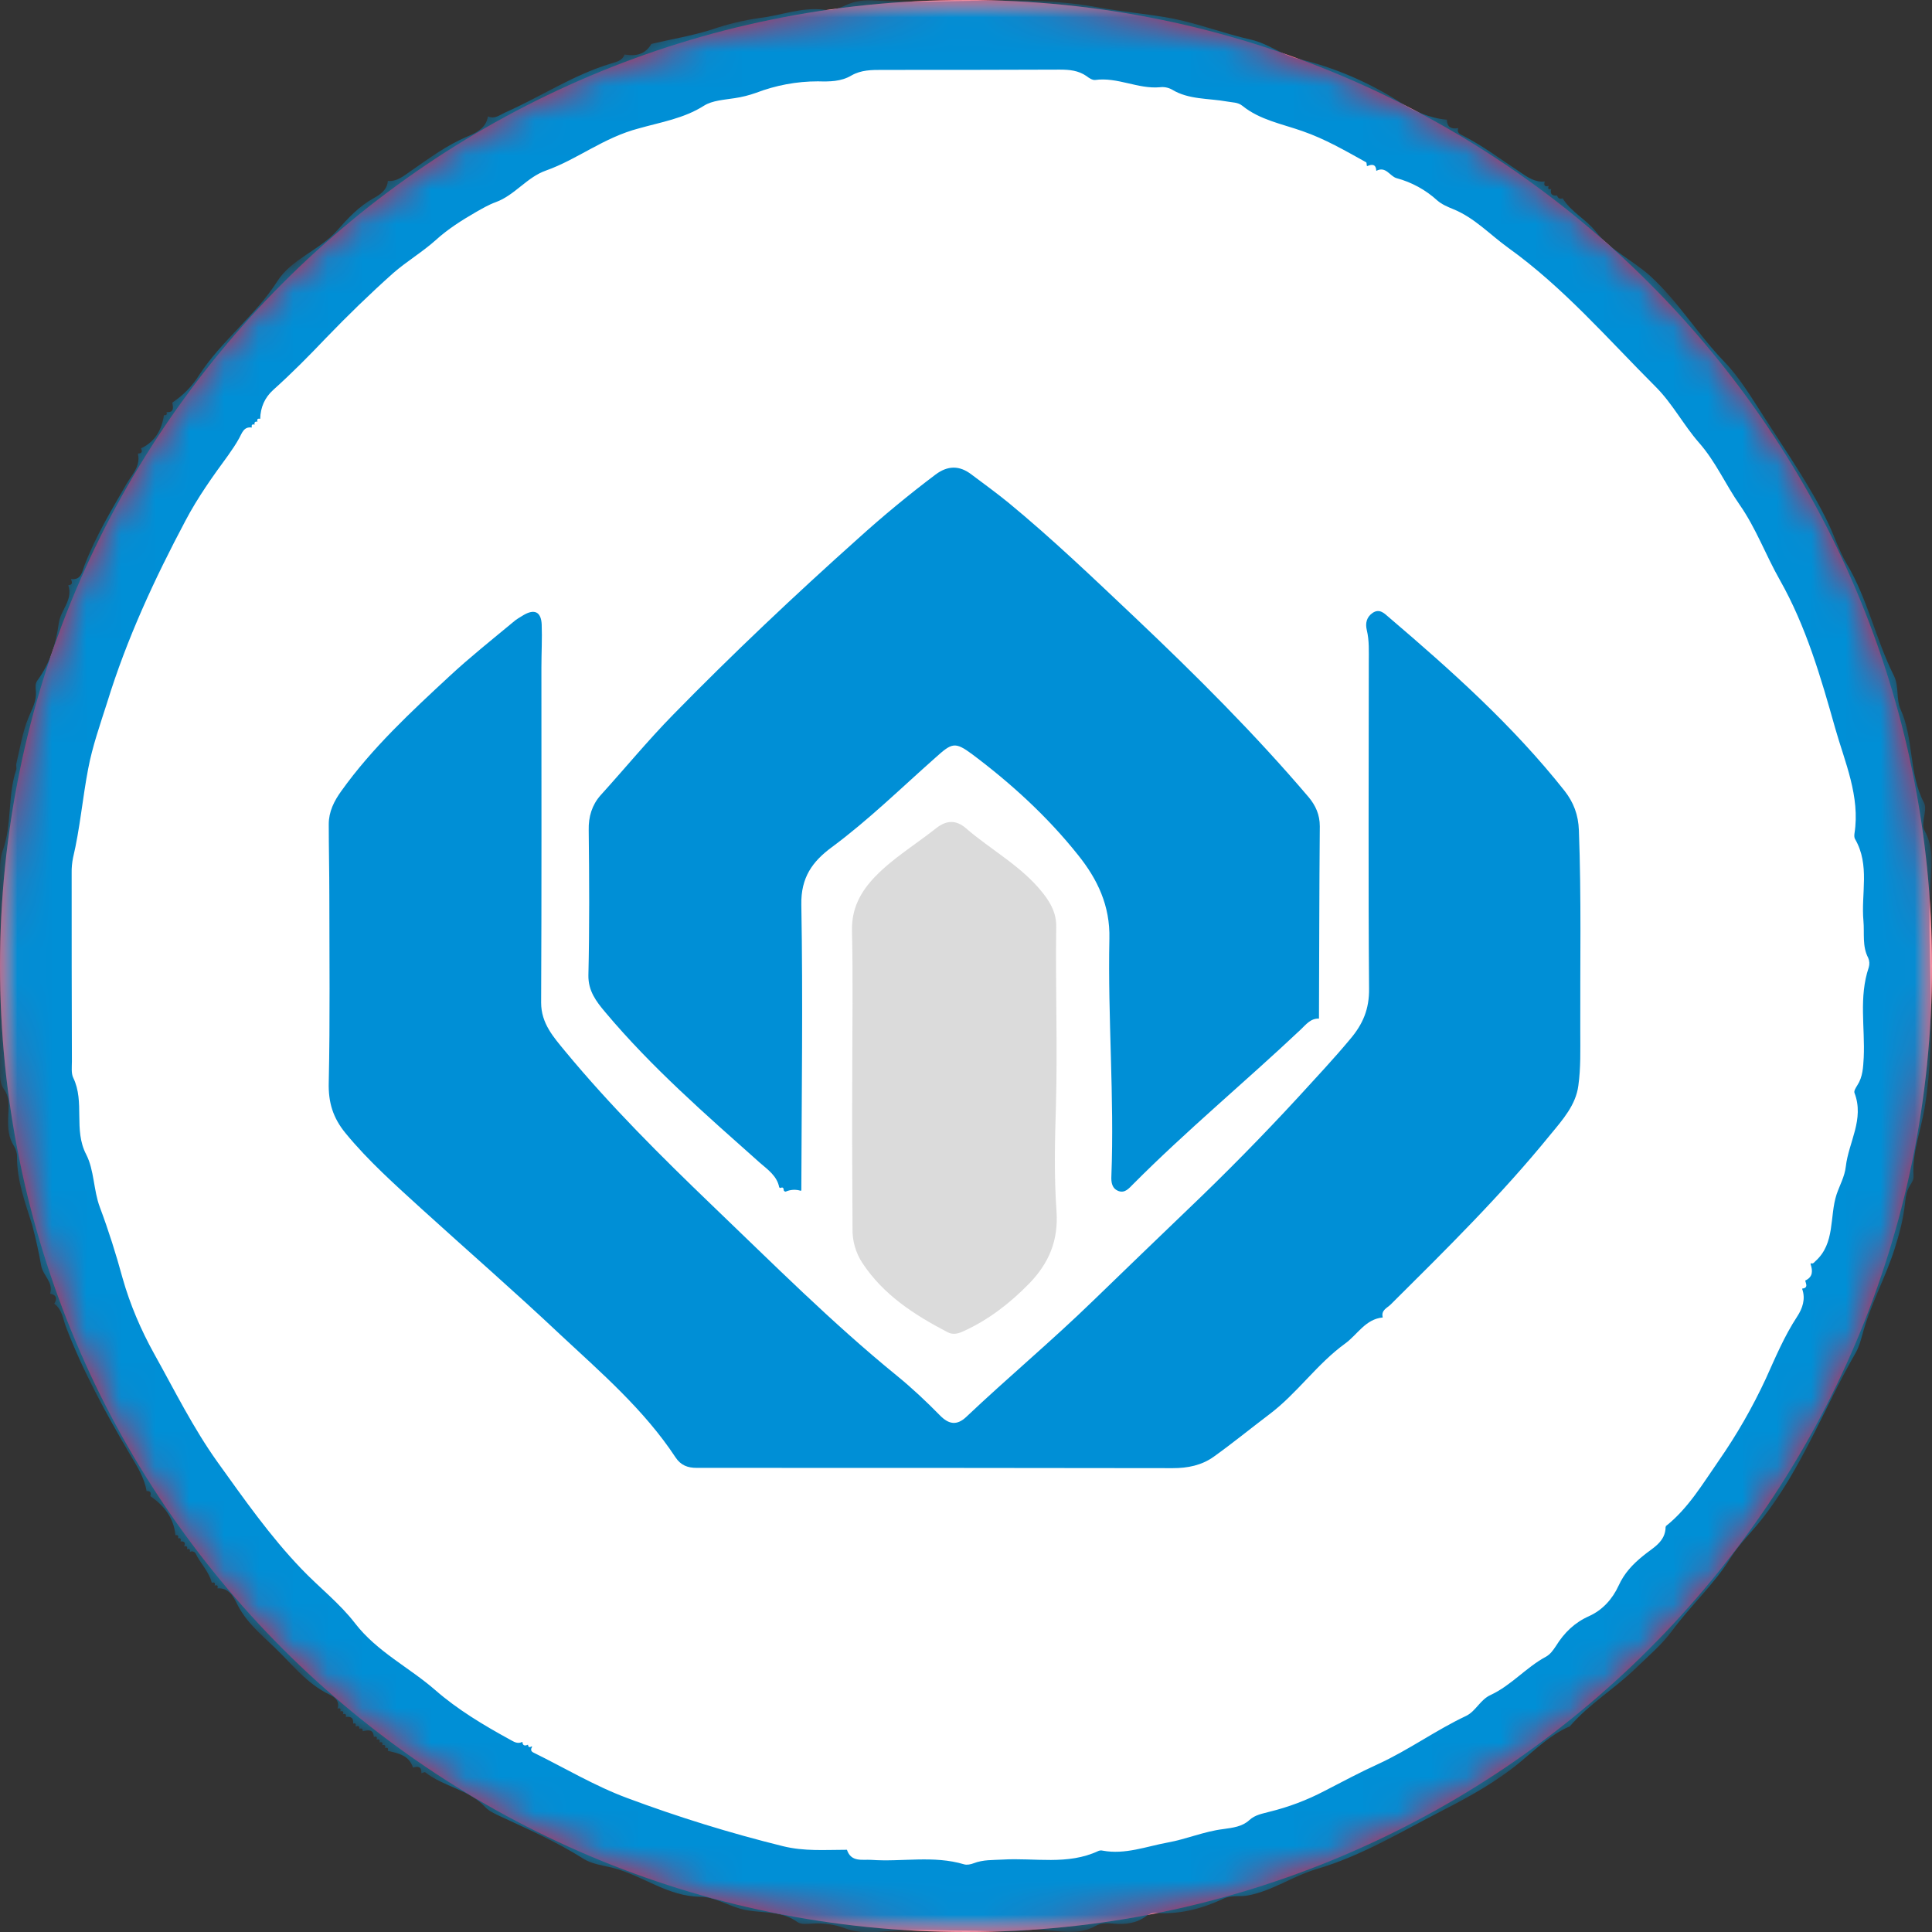
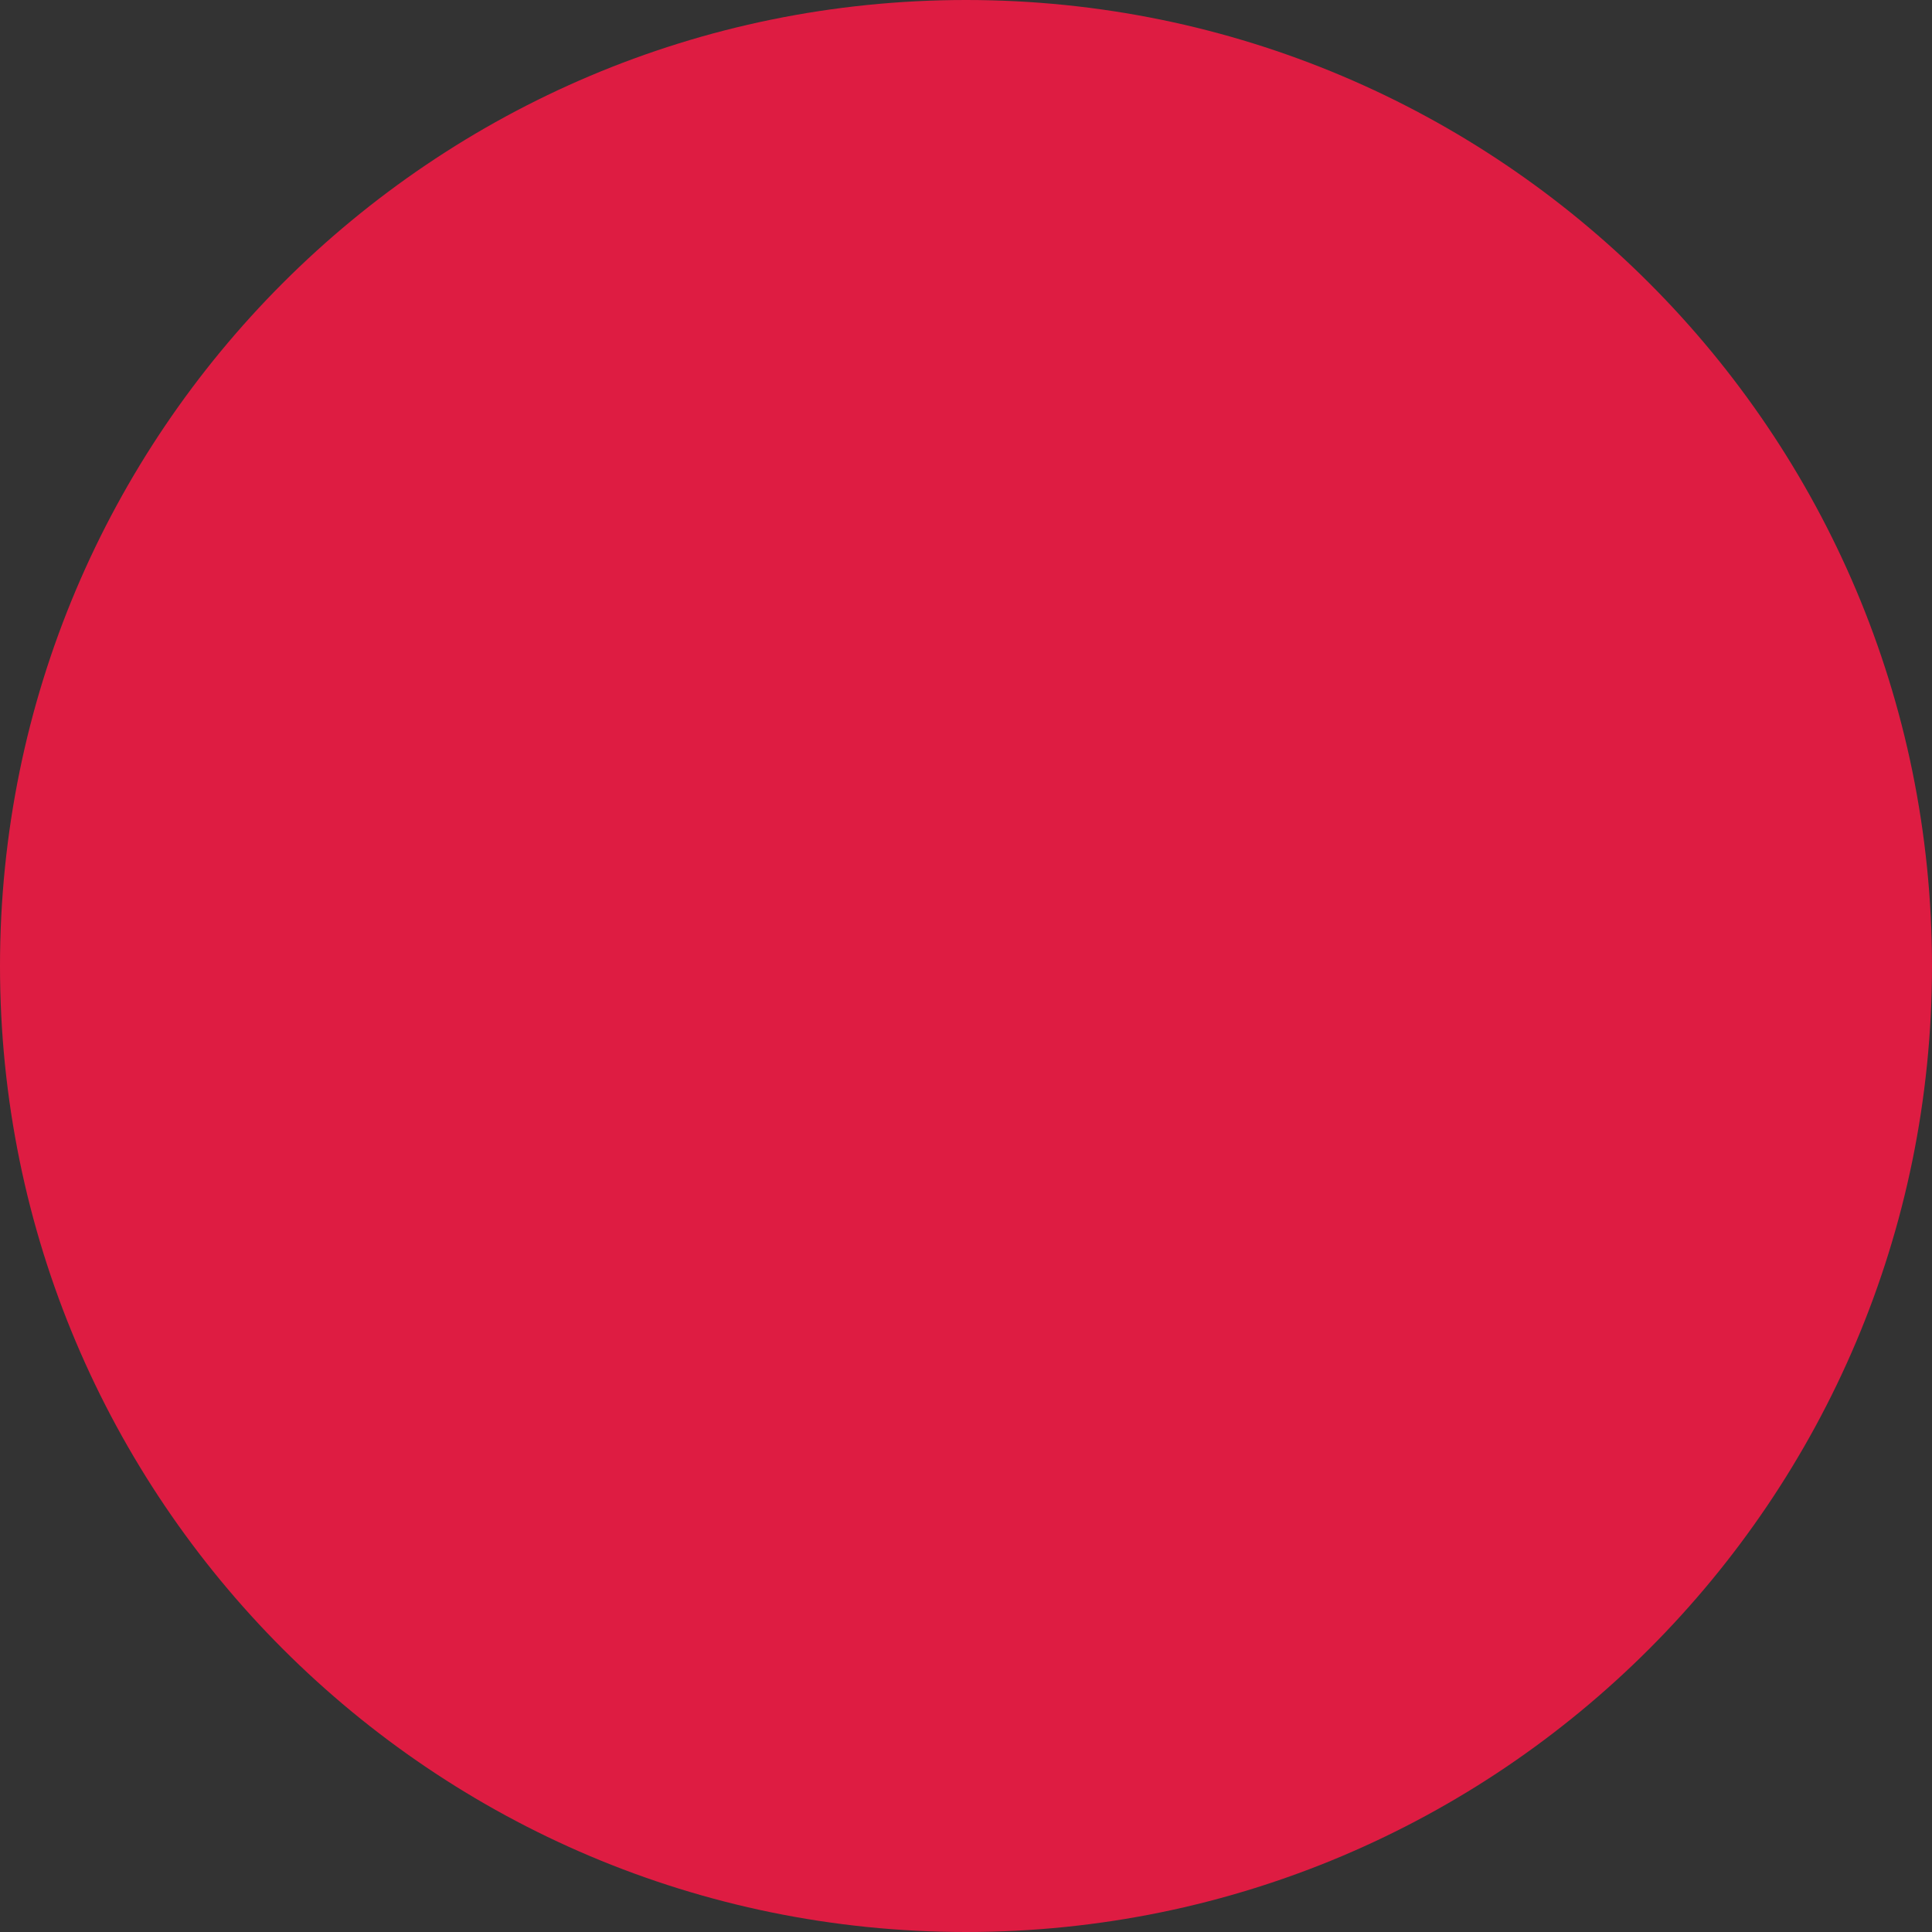
<svg xmlns="http://www.w3.org/2000/svg" width="56" height="56" viewBox="0 0 56 56" fill="none">
  <rect x="0" y="0" width="56" height="56" fill="#333333" stroke="none" />
  <path d="M0 28C0 12.536 12.536 0 28 0C43.464 0 56 12.536 56 28C56 43.464 43.464 56 28 56C12.536 56 0 43.464 0 28Z" fill="#DE1C42" />
  <g clip-path="url(#clip0_284_712)">
    <mask id="mask0_284_712" style="mask-type:luminance" maskUnits="userSpaceOnUse" x="0" y="0" width="56" height="56">
      <path d="M56 28C56 12.536 43.464 0 28 0C12.536 0 0 12.536 0 28C0 43.464 12.536 56 28 56C43.464 56 56 43.464 56 28Z" fill="white" />
    </mask>
    <g mask="url(#mask0_284_712)">
-       <path d="M56 28C56 12.536 43.464 0 28 0C12.536 0 0 12.536 0 28C0 43.464 12.536 56 28 56C43.464 56 56 43.464 56 28Z" fill="white" />
      <mask id="mask1_284_712" style="mask-type:luminance" maskUnits="userSpaceOnUse" x="0" y="0" width="56" height="56">
        <path d="M0 0H56V56H0V0Z" fill="white" />
      </mask>
      <g mask="url(#mask1_284_712)">
        <path d="M1.452 37.498C1.557 37.166 1.241 36.972 1.192 36.68C1.122 36.285 1.035 35.893 0.932 35.505C0.73 34.856 0.487 34.225 0.495 33.527C0.494 33.418 0.462 33.312 0.405 33.219C0.243 32.968 0.227 32.693 0.235 32.409C0.243 32.133 0.3 31.833 0.122 31.582C0 31.42 0 31.234 0 31.047V25.188C0 25.01 0.016 24.831 0.073 24.669C0.357 23.907 0.211 23.081 0.47 22.311C0.487 22.262 0.462 22.198 0.47 22.149C0.576 21.703 0.649 21.233 0.82 20.812C0.925 20.552 1.07 20.317 1.038 20.026C1.03 19.92 1.014 19.815 1.087 19.718C1.452 19.223 1.622 18.656 1.703 18.064C1.752 17.684 2.125 17.392 1.979 16.962C2.101 16.954 2.101 16.889 2.06 16.8V16.784C2.352 16.824 2.384 16.565 2.441 16.411C2.757 15.568 3.22 14.806 3.666 14.028C3.82 13.761 4.079 13.518 3.998 13.161L4.006 13.145C4.12 13.145 4.128 13.08 4.087 12.999L4.096 12.991C4.501 12.797 4.688 12.456 4.753 12.027L4.769 12.043L4.753 12.035C4.826 12.042 4.85 12.012 4.825 11.945L4.858 11.962L4.825 11.946C5.036 11.962 5.028 11.832 4.995 11.686L5.004 11.662C5.315 11.456 5.577 11.185 5.774 10.868C6.424 9.871 7.396 9.158 8.037 8.153C8.459 7.497 9.27 7.253 9.781 6.67C10.089 6.321 10.405 5.981 10.827 5.746C11.005 5.649 11.224 5.511 11.241 5.244C11.516 5.268 11.711 5.09 11.914 4.952C12.441 4.587 12.952 4.206 13.552 3.955C13.82 3.842 14.087 3.712 14.144 3.372C14.331 3.461 14.476 3.339 14.631 3.266C15.661 2.812 16.601 2.18 17.688 1.848C17.834 1.799 18.037 1.775 18.102 1.58C18.426 1.637 18.702 1.58 18.88 1.273C19.464 1.135 20.056 1.038 20.624 0.859C21.082 0.7 21.555 0.586 22.035 0.519C22.651 0.446 23.252 0.195 23.892 0.284C24.079 0.308 24.306 0.251 24.476 0.17C24.768 0.024 25.06 -0.008 25.376 0.016C27.534 0.146 29.691 -0.186 31.856 0.219C32.562 0.349 33.316 0.405 34.022 0.543C34.768 0.697 35.514 0.981 36.268 1.151C36.755 1.264 37.136 1.581 37.623 1.702C38.674 1.954 39.675 2.381 40.583 2.966C40.972 3.218 41.443 3.428 41.937 3.469C41.945 3.688 42.067 3.752 42.27 3.712C42.213 3.866 42.343 3.898 42.432 3.947C43.016 4.247 43.535 4.644 44.078 5C44.281 5.138 44.5 5.292 44.776 5.26C44.743 5.365 44.768 5.422 44.889 5.39V5.398C44.857 5.469 44.881 5.496 44.962 5.478C44.922 5.64 45.002 5.681 45.141 5.665H45.133C45.157 5.746 45.213 5.778 45.295 5.746C45.538 6.151 45.976 6.354 46.26 6.719C46.69 7.269 47.338 7.545 47.85 8.015C48.66 8.761 49.22 9.701 49.982 10.487C50.437 10.957 50.793 11.565 51.166 12.14C51.791 13.12 52.464 14.077 52.975 15.13C53.17 15.528 53.299 15.957 53.526 16.338C54.135 17.359 54.37 18.535 54.897 19.588C55.051 19.904 54.954 20.268 55.092 20.568C55.481 21.428 55.319 22.424 55.772 23.275C55.83 23.389 55.789 23.567 55.765 23.713C55.749 23.835 55.725 23.964 55.781 24.07C56.073 24.588 55.976 25.14 55.951 25.69C55.846 27.806 56.138 29.929 55.797 32.052C55.692 32.733 55.417 33.389 55.465 34.094C55.473 34.184 55.425 34.264 55.367 34.354C55.254 34.524 55.237 34.718 55.213 34.921C55.165 35.351 55.051 35.772 54.921 36.185C54.654 37.036 54.208 37.822 53.981 38.69C53.931 38.868 53.883 39.046 53.786 39.216C52.861 40.821 52.221 42.588 51.045 44.063C50.753 44.427 50.412 44.76 50.161 45.157C49.674 45.935 48.993 46.551 48.458 47.28C48.166 47.677 47.776 48.001 47.42 48.35C46.811 48.941 46.065 49.387 45.506 50.035C45.497 50.044 45.486 50.05 45.473 50.052C44.922 50.295 44.5 50.716 44.046 51.089C43.365 51.649 42.594 52.078 41.832 52.467C40.632 53.083 39.464 53.796 38.158 54.177C37.477 54.379 36.893 54.801 36.188 54.938C35.952 54.988 35.708 54.922 35.473 55.028C34.865 55.319 34.225 55.49 33.543 55.449C33.434 55.436 33.324 55.465 33.235 55.53C32.951 55.749 32.619 55.79 32.278 55.757C32.108 55.741 31.921 55.733 31.759 55.822C31.345 56.057 30.899 56 30.453 55.96C30.25 55.943 30.048 55.911 29.853 55.943C29.237 56.033 28.613 55.96 28.004 55.96C27.314 55.96 26.634 55.92 25.944 55.96C25.466 55.992 24.963 56.073 24.5 55.895C24.198 55.782 23.874 55.734 23.552 55.757C23.406 55.765 23.219 55.789 23.122 55.717C22.619 55.344 22.002 55.481 21.459 55.327C21.07 55.214 20.697 54.987 20.316 54.979C19.366 54.979 18.645 54.371 17.777 54.144C17.493 54.071 17.169 54.039 16.91 53.877C16.13 53.382 15.28 53.01 14.444 52.621C14.314 52.556 14.168 52.491 14.071 52.386C13.592 51.867 12.863 51.794 12.327 51.373C12.311 51.356 12.254 51.389 12.214 51.397C12.222 51.211 12.124 51.187 11.97 51.235C11.857 50.878 11.549 50.822 11.24 50.749C11.265 50.676 11.232 50.643 11.16 50.668C11.184 50.595 11.151 50.562 11.078 50.587C11.103 50.514 11.07 50.481 10.998 50.505C11.022 50.433 10.989 50.4 10.916 50.425C10.94 50.343 10.908 50.327 10.835 50.343C10.819 50.108 10.665 50.149 10.511 50.181C10.519 50.101 10.478 50.092 10.413 50.108C10.421 50.036 10.389 50.011 10.316 50.044L10.308 50.036C10.324 49.963 10.3 49.938 10.235 49.962C10.251 49.8 10.178 49.744 10.024 49.768C10.04 49.695 10.016 49.663 9.943 49.687C9.967 49.614 9.935 49.582 9.862 49.606C9.886 49.533 9.862 49.501 9.781 49.525C9.861 49.306 9.691 49.185 9.554 49.12C8.889 48.804 8.459 48.228 7.948 47.742C7.542 47.353 7.113 46.996 6.861 46.47C6.764 46.267 6.618 46.016 6.301 46.04C6.327 45.961 6.3 45.934 6.221 45.96C6.245 45.878 6.212 45.854 6.139 45.878C6.059 45.554 5.807 45.318 5.669 45.028C5.661 45.014 5.65 45.001 5.637 44.992C5.624 44.982 5.609 44.975 5.593 44.971C5.577 44.967 5.56 44.966 5.544 44.969C5.528 44.972 5.513 44.978 5.499 44.987C5.523 44.914 5.491 44.881 5.418 44.906C5.442 44.833 5.409 44.8 5.336 44.825C5.386 44.719 5.345 44.67 5.231 44.679C5.255 44.606 5.231 44.573 5.158 44.589C5.182 44.525 5.158 44.484 5.085 44.5C5.036 43.998 4.761 43.641 4.355 43.366C4.388 43.269 4.363 43.212 4.25 43.22V43.228C4.185 42.823 3.966 42.49 3.763 42.15C3.066 40.959 2.401 39.743 1.906 38.447C1.825 38.227 1.8 37.952 1.573 37.79C1.663 37.644 1.638 37.53 1.452 37.498ZM7.38 12.31C7.307 12.286 7.283 12.318 7.3 12.392C7.064 12.359 7.015 12.554 6.934 12.699C6.837 12.878 6.724 13.039 6.61 13.202C6.164 13.81 5.726 14.426 5.377 15.09C4.477 16.784 3.674 18.518 3.107 20.358C2.903 20.998 2.677 21.638 2.555 22.287C2.392 23.137 2.319 24.013 2.117 24.864C2.088 25.008 2.074 25.155 2.077 25.302C2.077 27.125 2.077 28.94 2.084 30.764C2.084 30.926 2.06 31.112 2.124 31.242C2.465 31.947 2.124 32.742 2.498 33.462C2.733 33.916 2.708 34.5 2.895 34.994C3.147 35.667 3.365 36.356 3.552 37.044C3.772 37.822 4.087 38.552 4.469 39.241C5.061 40.302 5.596 41.388 6.309 42.385C7.072 43.447 7.826 44.525 8.735 45.473C9.245 46.008 9.845 46.47 10.292 47.053C10.932 47.88 11.857 48.326 12.619 48.99C13.26 49.55 14.014 50.003 14.769 50.416C14.89 50.481 14.995 50.562 15.142 50.489C15.15 50.603 15.214 50.611 15.304 50.57C15.312 50.643 15.344 50.66 15.409 50.619L15.425 50.627C15.385 50.692 15.377 50.757 15.458 50.797C16.366 51.243 17.242 51.77 18.183 52.118C19.658 52.669 21.163 53.134 22.692 53.512C23.316 53.666 23.909 53.617 24.525 53.617H24.549C24.671 53.982 24.987 53.893 25.255 53.909C26.147 53.974 27.055 53.772 27.947 54.039C28.028 54.063 28.142 54.039 28.223 54.007C28.499 53.901 28.775 53.917 29.058 53.901C29.991 53.844 30.948 54.071 31.84 53.65C31.879 53.635 31.922 53.632 31.962 53.642C32.611 53.763 33.227 53.52 33.843 53.407C34.387 53.31 34.906 53.083 35.457 53.017C35.741 52.977 36.009 52.945 36.211 52.758C36.39 52.596 36.593 52.572 36.795 52.515C37.347 52.38 37.881 52.179 38.385 51.915C38.904 51.648 39.415 51.373 39.95 51.13C40.834 50.724 41.62 50.149 42.497 49.736C42.781 49.598 42.902 49.266 43.21 49.128C43.803 48.852 44.232 48.334 44.8 48.026C44.938 47.953 45.019 47.831 45.1 47.71C45.343 47.32 45.643 47.029 46.065 46.842C46.455 46.664 46.738 46.348 46.917 45.959C47.079 45.602 47.322 45.343 47.622 45.1C47.89 44.873 48.279 44.703 48.279 44.25L48.303 44.257L48.279 44.241C48.936 43.722 49.358 43.001 49.82 42.337C50.339 41.59 50.794 40.799 51.183 39.962C51.458 39.354 51.718 38.73 52.091 38.162C52.245 37.928 52.342 37.652 52.237 37.361V37.352C52.415 37.328 52.35 37.222 52.327 37.126V37.117C52.553 37.012 52.545 36.834 52.48 36.639L52.488 36.615C52.553 36.639 52.578 36.599 52.618 36.558C53.202 36.039 53.024 35.261 53.234 34.621C53.324 34.354 53.47 34.103 53.502 33.811C53.583 33.106 54.045 32.441 53.754 31.68C53.729 31.623 53.794 31.526 53.834 31.46C53.997 31.21 54.004 30.934 54.021 30.65C54.061 29.783 53.875 28.9 54.167 28.04C54.194 27.949 54.189 27.852 54.151 27.765C53.972 27.425 54.045 27.052 54.013 26.695C53.94 25.901 54.208 25.075 53.77 24.321C53.745 24.281 53.745 24.215 53.753 24.159C53.923 23.081 53.47 22.084 53.193 21.104C52.78 19.637 52.35 18.154 51.588 16.808C51.183 16.095 50.898 15.309 50.428 14.636C50.015 14.045 49.731 13.38 49.244 12.829C48.798 12.319 48.474 11.694 47.995 11.216C46.609 9.831 45.319 8.331 43.713 7.18C43.186 6.8 42.74 6.313 42.123 6.062C41.962 5.997 41.791 5.924 41.661 5.811C41.324 5.503 40.918 5.281 40.477 5.163C40.283 5.106 40.169 4.806 39.893 4.952C39.885 4.765 39.78 4.749 39.633 4.814L39.618 4.806C39.61 4.766 39.618 4.709 39.593 4.701C38.993 4.368 38.409 4.028 37.753 3.801C37.16 3.591 36.52 3.477 36.017 3.071C35.879 2.958 35.725 2.974 35.563 2.942C35.027 2.845 34.452 2.893 33.965 2.593C33.858 2.536 33.736 2.513 33.616 2.529C32.984 2.585 32.392 2.229 31.743 2.318C31.662 2.326 31.564 2.261 31.491 2.204C31.256 2.042 30.997 2.018 30.721 2.018C29.01 2.026 27.291 2.026 25.579 2.026C25.263 2.026 24.963 2.026 24.679 2.188C24.379 2.367 24.046 2.367 23.706 2.358C23.089 2.358 22.489 2.472 21.913 2.691C21.713 2.762 21.507 2.814 21.297 2.845C20.997 2.893 20.648 2.91 20.405 3.064C19.821 3.436 19.148 3.542 18.523 3.72C17.493 3.987 16.739 4.62 15.823 4.944C15.271 5.138 14.923 5.657 14.371 5.859C14.168 5.932 13.99 6.038 13.803 6.143C13.382 6.386 12.984 6.638 12.627 6.962C12.238 7.31 11.784 7.578 11.395 7.918C10.722 8.518 10.073 9.15 9.448 9.798C8.954 10.317 8.458 10.819 7.924 11.298C7.672 11.524 7.55 11.808 7.542 12.14C7.469 12.124 7.445 12.148 7.462 12.221L7.445 12.205L7.469 12.221C7.396 12.213 7.364 12.237 7.38 12.31Z" fill="#008FD6" />
        <path d="M22.773 34.54C22.76 34.54 22.748 34.536 22.738 34.529C22.728 34.522 22.72 34.511 22.716 34.5C22.716 34.427 22.684 34.402 22.619 34.435L22.587 34.418C22.522 34.086 22.262 33.908 22.027 33.705C20.47 32.319 18.888 30.942 17.542 29.337C17.282 29.029 17.047 28.721 17.055 28.267C17.088 26.865 17.08 25.463 17.064 24.061C17.055 23.672 17.161 23.332 17.404 23.056C18.11 22.278 18.774 21.468 19.513 20.714C21.24 18.948 23.033 17.254 24.873 15.609C25.594 14.957 26.344 14.338 27.12 13.753C27.469 13.493 27.81 13.485 28.158 13.753C28.515 14.02 28.872 14.28 29.221 14.563C30.502 15.617 31.702 16.768 32.903 17.903C34.654 19.563 36.366 21.265 37.931 23.105C38.134 23.348 38.255 23.615 38.255 23.948C38.239 25.804 38.239 27.668 38.231 29.524C37.988 29.515 37.85 29.702 37.704 29.84C36.098 31.355 34.394 32.765 32.838 34.33C32.724 34.443 32.611 34.589 32.424 34.524C32.229 34.451 32.205 34.273 32.214 34.086C32.302 31.793 32.108 29.507 32.156 27.214C32.181 26.25 31.808 25.48 31.248 24.783C30.364 23.673 29.318 22.716 28.183 21.865C27.672 21.485 27.59 21.533 27.103 21.971C26.114 22.846 25.173 23.77 24.111 24.556C23.551 24.969 23.211 25.431 23.227 26.226C23.276 28.981 23.235 31.736 23.227 34.5L23.211 34.516C23.067 34.47 22.911 34.479 22.773 34.54Z" fill="#008FD6" />
        <path d="M24.703 31.193C24.703 29.791 24.728 28.389 24.695 26.987C24.679 26.331 24.947 25.844 25.368 25.407C25.895 24.864 26.544 24.475 27.136 24.005C27.436 23.77 27.712 23.762 27.996 24.005C28.734 24.645 29.618 25.107 30.234 25.893C30.469 26.193 30.624 26.484 30.615 26.882C30.591 28.608 30.656 30.326 30.607 32.052C30.575 33.073 30.551 34.094 30.624 35.115C30.68 35.958 30.404 36.607 29.845 37.19C29.285 37.766 28.661 38.252 27.931 38.584C27.777 38.657 27.623 38.697 27.469 38.616C26.504 38.114 25.603 37.531 24.995 36.606C24.802 36.311 24.703 35.964 24.711 35.61C24.703 34.135 24.695 32.668 24.703 31.193Z" fill="#DBDBDB" />
-         <path d="M40.08 38.187C39.577 38.236 39.35 38.681 38.993 38.941C38.174 39.532 37.598 40.391 36.787 40.999C36.252 41.404 35.725 41.834 35.182 42.223C34.832 42.474 34.427 42.555 33.997 42.555C29.399 42.547 24.793 42.547 20.194 42.547C19.934 42.547 19.732 42.474 19.578 42.239C18.669 40.861 17.428 39.792 16.236 38.681C14.922 37.441 13.56 36.258 12.222 35.042C11.46 34.346 10.681 33.657 10.016 32.846C9.651 32.401 9.513 31.955 9.529 31.371C9.569 29.564 9.546 27.757 9.546 25.95C9.546 25.26 9.529 24.58 9.529 23.891C9.529 23.527 9.683 23.219 9.894 22.927C10.786 21.679 11.906 20.641 13.024 19.604C13.617 19.053 14.249 18.551 14.874 18.032C14.964 17.951 15.068 17.894 15.174 17.829C15.49 17.643 15.684 17.732 15.701 18.097C15.717 18.51 15.693 18.931 15.693 19.353C15.693 22.586 15.701 25.828 15.685 29.062C15.685 29.669 16.05 30.067 16.382 30.472C17.696 32.06 19.156 33.511 20.64 34.937C22.392 36.615 24.103 38.333 25.993 39.873C26.431 40.229 26.844 40.618 27.242 41.023C27.502 41.291 27.736 41.323 28.004 41.073C29.212 39.929 30.494 38.86 31.694 37.693C32.603 36.809 33.519 35.934 34.427 35.059C35.529 34.008 36.598 32.921 37.631 31.801C38.141 31.241 38.653 30.699 39.139 30.115C39.504 29.685 39.691 29.248 39.683 28.656C39.658 25.504 39.675 22.343 39.675 19.191C39.675 18.883 39.691 18.567 39.618 18.267C39.569 18.064 39.61 17.886 39.788 17.764C39.983 17.634 40.121 17.773 40.25 17.886C42.075 19.442 43.86 21.039 45.352 22.926C45.611 23.259 45.749 23.616 45.765 24.07C45.838 26.015 45.798 27.951 45.805 29.896C45.805 30.423 45.822 30.95 45.749 31.469C45.676 32.028 45.295 32.457 44.946 32.879C43.519 34.637 41.913 36.218 40.307 37.814C40.21 37.911 40.023 37.976 40.08 38.187Z" fill="#008FD6" />
+         <path d="M40.08 38.187C39.577 38.236 39.35 38.681 38.993 38.941C38.174 39.532 37.598 40.391 36.787 40.999C36.252 41.404 35.725 41.834 35.182 42.223C34.832 42.474 34.427 42.555 33.997 42.555C29.399 42.547 24.793 42.547 20.194 42.547C19.934 42.547 19.732 42.474 19.578 42.239C18.669 40.861 17.428 39.792 16.236 38.681C14.922 37.441 13.56 36.258 12.222 35.042C11.46 34.346 10.681 33.657 10.016 32.846C9.651 32.401 9.513 31.955 9.529 31.371C9.569 29.564 9.546 27.757 9.546 25.95C9.546 25.26 9.529 24.58 9.529 23.891C9.529 23.527 9.683 23.219 9.894 22.927C10.786 21.679 11.906 20.641 13.024 19.604C13.617 19.053 14.249 18.551 14.874 18.032C14.964 17.951 15.068 17.894 15.174 17.829C15.49 17.643 15.684 17.732 15.701 18.097C15.717 18.51 15.693 18.931 15.693 19.353C15.693 22.586 15.701 25.828 15.685 29.062C15.685 29.669 16.05 30.067 16.382 30.472C17.696 32.06 19.156 33.511 20.64 34.937C22.392 36.615 24.103 38.333 25.993 39.873C26.431 40.229 26.844 40.618 27.242 41.023C27.502 41.291 27.736 41.323 28.004 41.073C29.212 39.929 30.494 38.86 31.694 37.693C32.603 36.809 33.519 35.934 34.427 35.059C35.529 34.008 36.598 32.921 37.631 31.801C38.141 31.241 38.653 30.699 39.139 30.115C39.504 29.685 39.691 29.248 39.683 28.656C39.658 25.504 39.675 22.343 39.675 19.191C39.675 18.883 39.691 18.567 39.618 18.267C39.569 18.064 39.61 17.886 39.788 17.764C39.983 17.634 40.121 17.773 40.25 17.886C42.075 19.442 43.86 21.039 45.352 22.926C45.611 23.259 45.749 23.616 45.765 24.07C45.838 26.015 45.798 27.951 45.805 29.896C45.805 30.423 45.822 30.95 45.749 31.469C45.676 32.028 45.295 32.457 44.946 32.879C43.519 34.637 41.913 36.218 40.307 37.814C40.21 37.911 40.023 37.976 40.08 38.187" fill="#008FD6" />
      </g>
    </g>
  </g>
  <defs>
    <clipPath id="clip0_284_712">
-       <rect width="56" height="56" fill="white" />
-     </clipPath>
+       </clipPath>
  </defs>
</svg>